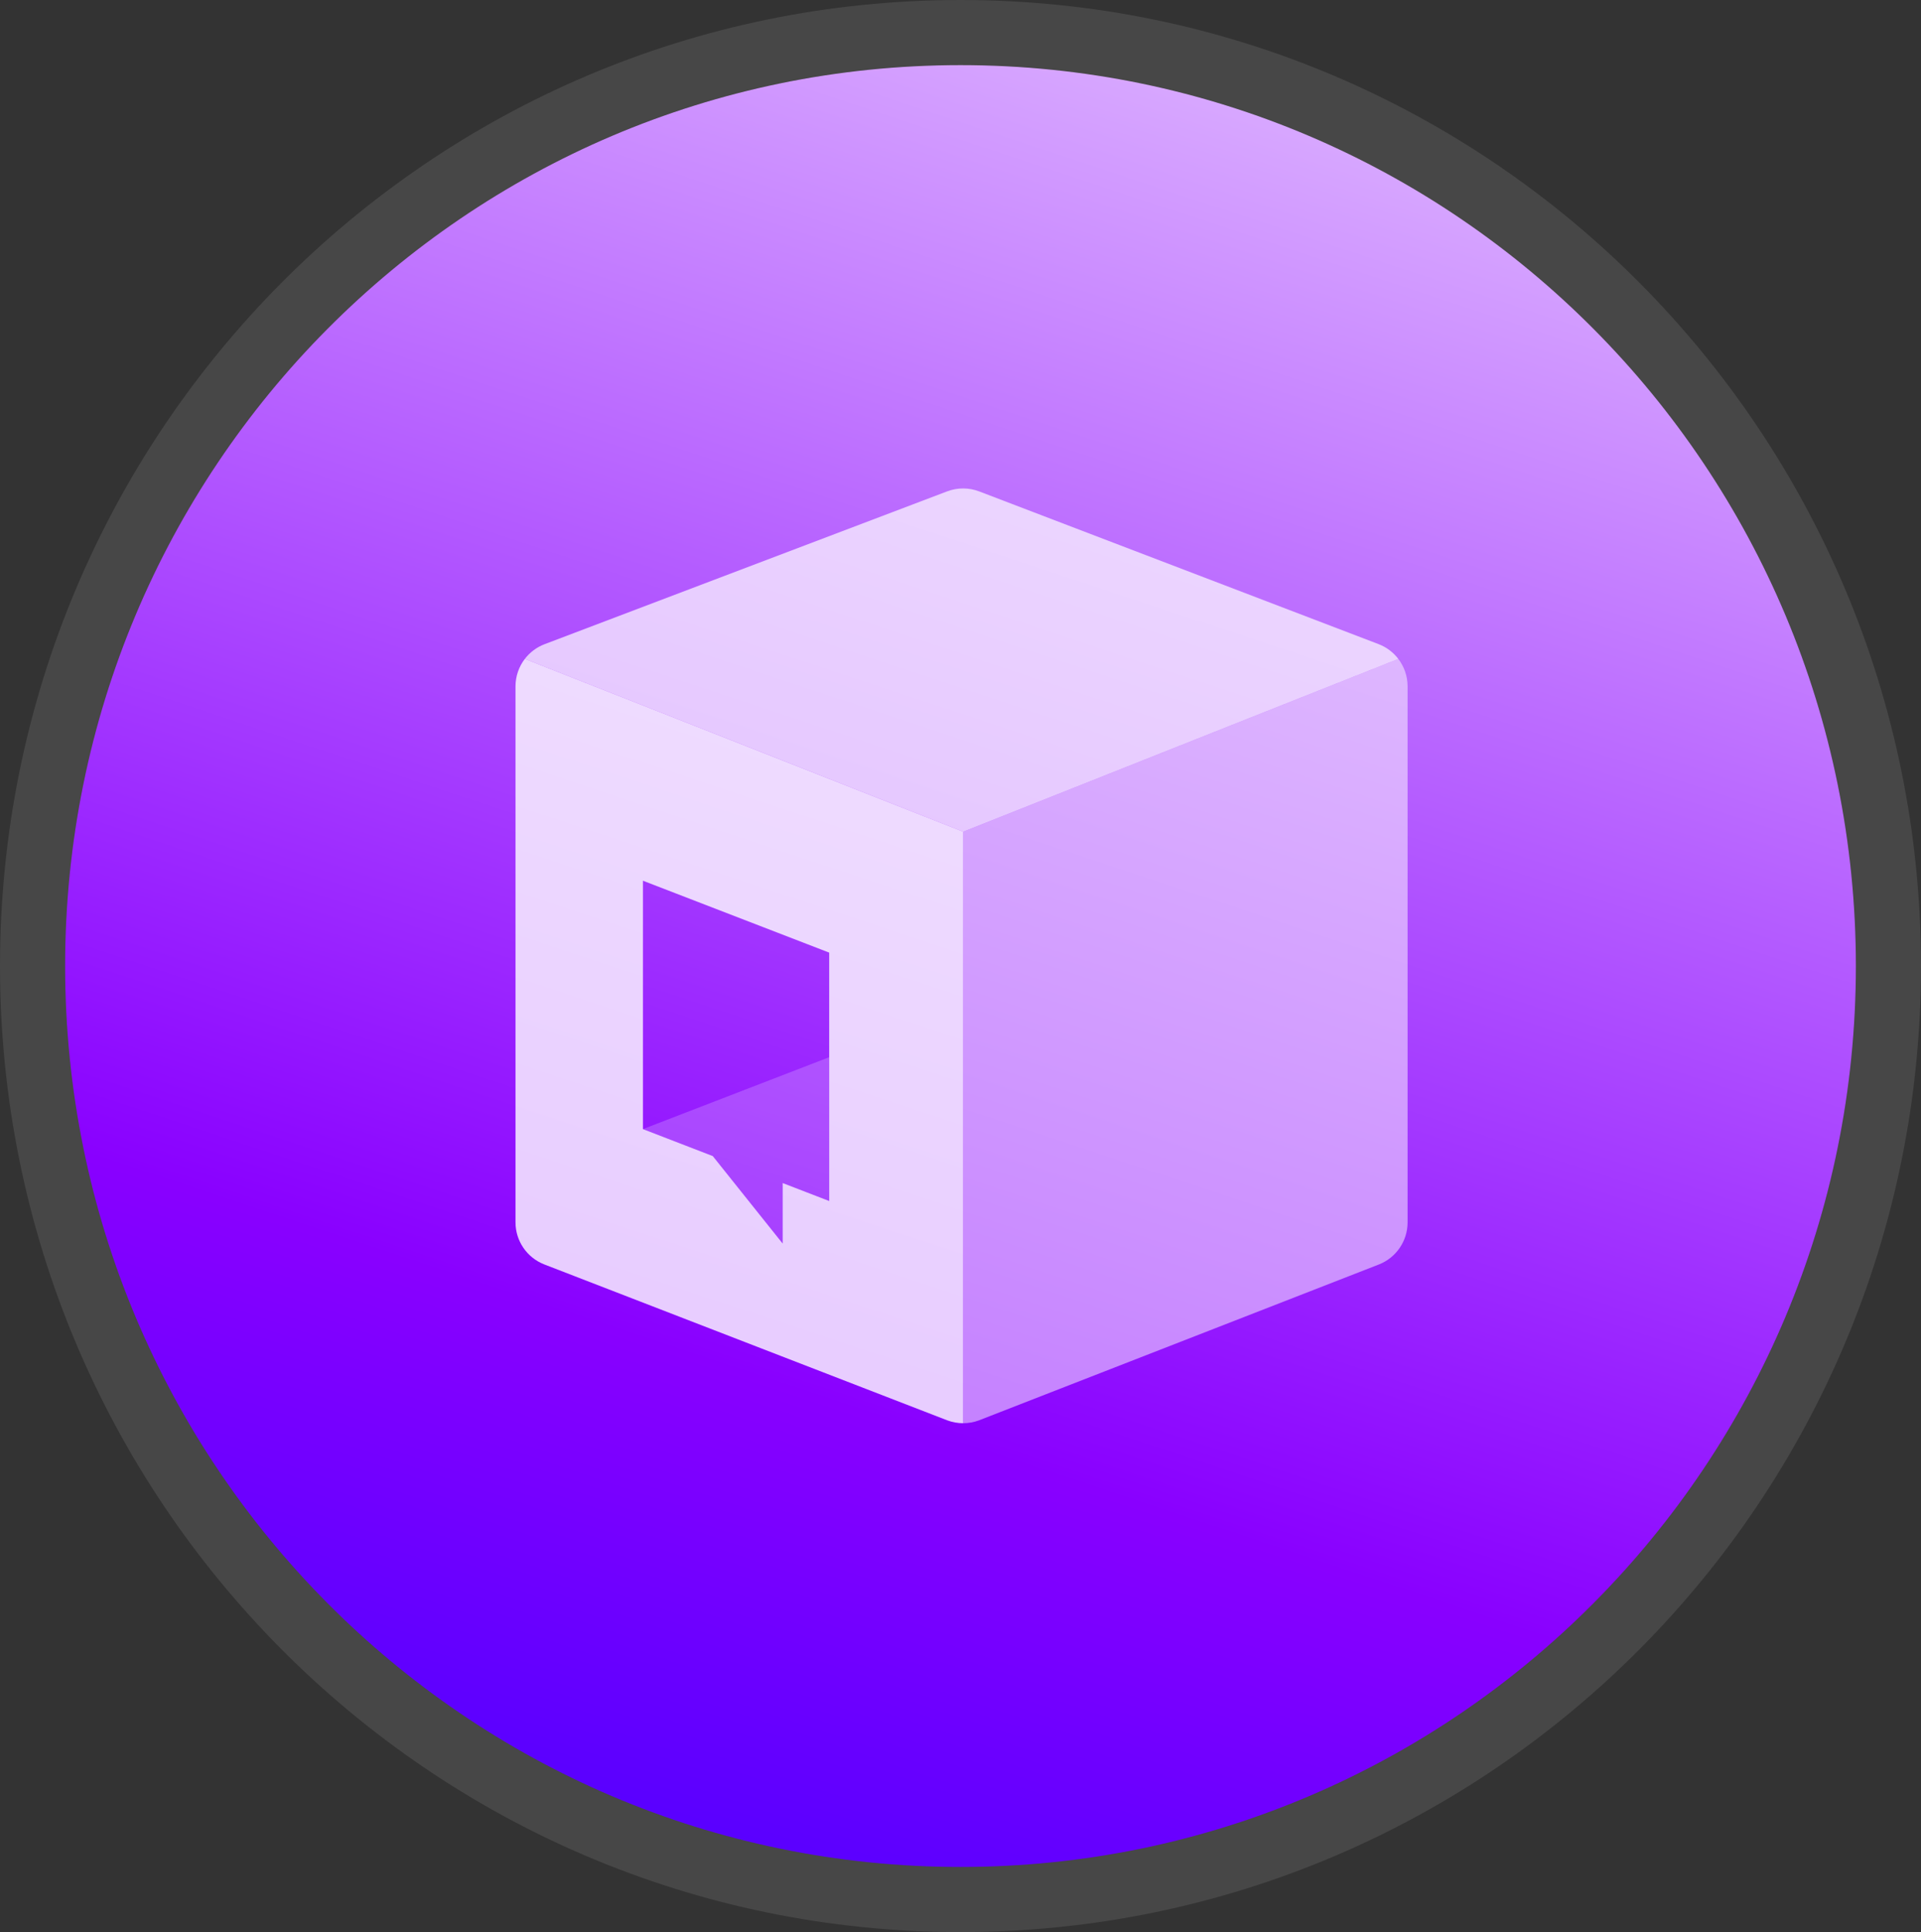
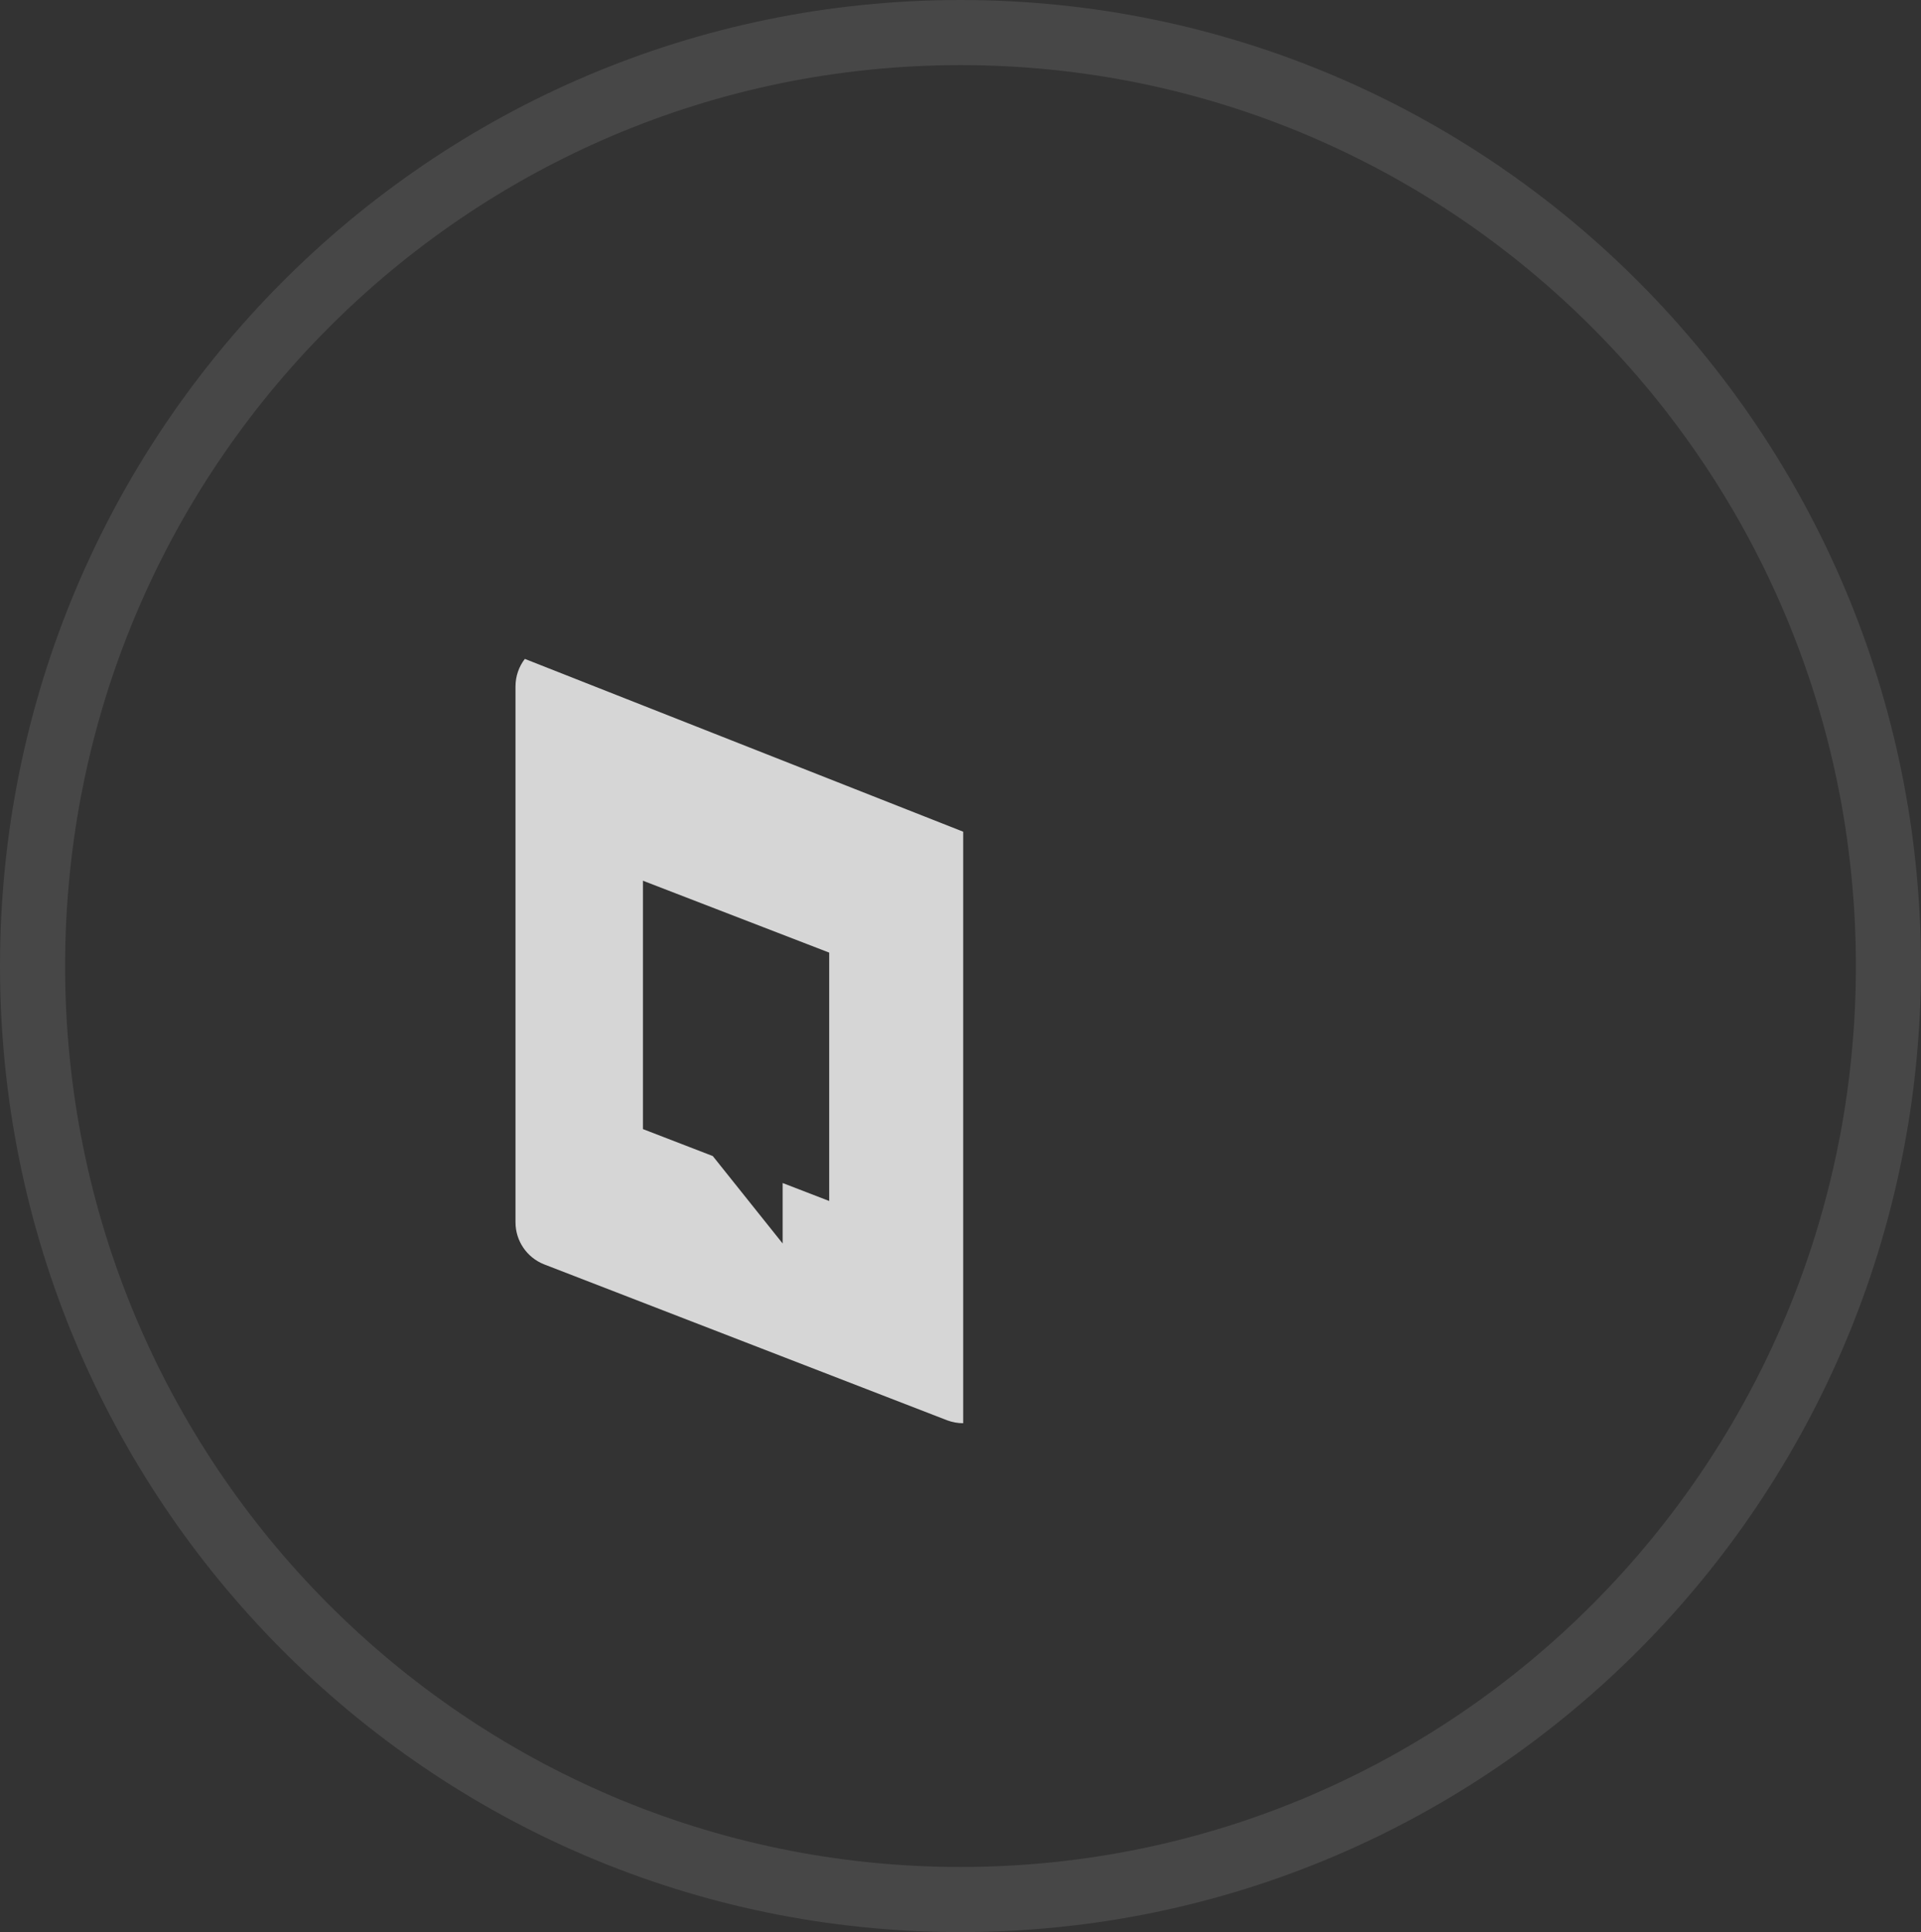
<svg xmlns="http://www.w3.org/2000/svg" width="177" height="178" viewBox="0 0 177 178" fill="none">
  <rect x="0" y="0" width="177" height="178" fill="#333333" stroke="none" />
-   <path d="M171 89C171 134.84 134.063 172 88.5 172C42.937 172 6 134.84 6 89C6 43.16 42.937 6 88.5 6C134.063 6 171 43.16 171 89Z" fill="url(#paint0_linear_4444_87281)" />
  <path fill-rule="evenodd" clip-rule="evenodd" d="M177 89C177 138.119 137.411 178 88.5 178C39.589 178 0 138.119 0 89C0 39.881 39.589 0 88.5 0C137.411 0 177 39.881 177 89ZM88.5 172C134.063 172 171 134.84 171 89C171 43.16 134.063 6 88.5 6C42.937 6 6 43.16 6 89C6 134.84 42.937 172 88.5 172Z" fill="white" fill-opacity="0.1" />
  <path fill-rule="evenodd" clip-rule="evenodd" d="M48.358 60.703C47.813 61.414 47.498 62.299 47.498 63.237V112.61C47.498 114.314 48.537 115.845 50.117 116.476L87.282 130.854C87.754 131.03 88.251 131.118 88.747 131.118V76.623L48.358 60.703ZM59.24 104.021V81.139L76.402 87.763V110.645L72.112 108.989V114.559L65.676 106.505L63.531 105.677L59.24 104.021Z" fill="white" fill-opacity="0.8" />
-   <path fill-rule="evenodd" clip-rule="evenodd" d="M90.209 130.851C89.737 131.028 89.242 131.117 88.747 131.118V76.623L128.84 60.704C129.379 61.41 129.69 62.285 129.694 63.213V112.634C129.687 114.328 128.655 115.847 127.086 116.479L90.209 130.851Z" fill="white" fill-opacity="0.5" />
-   <path fill-rule="evenodd" clip-rule="evenodd" d="M128.84 60.703C128.381 60.102 127.757 59.624 127.018 59.341L90.228 45.275C89.274 44.91 88.219 44.908 87.264 45.271L50.184 59.345C49.444 59.626 48.819 60.103 48.358 60.703L88.747 76.623L128.84 60.703Z" fill="white" fill-opacity="0.7" />
-   <path d="M59.24 104.022L76.402 97.398V110.646L72.112 108.99V114.56L65.678 106.506L59.24 104.022Z" fill="white" fill-opacity="0.2" />
  <defs>
    <linearGradient id="paint0_linear_4444_87281" x1="132.15" y1="-30.687" x2="55.457" y2="200.52" gradientUnits="userSpaceOnUse">
      <stop stop-color="#F3E2FF" />
      <stop offset="0.695" stop-color="#8900FF" />
      <stop offset="1" stop-color="#3300FF" />
    </linearGradient>
  </defs>
</svg>